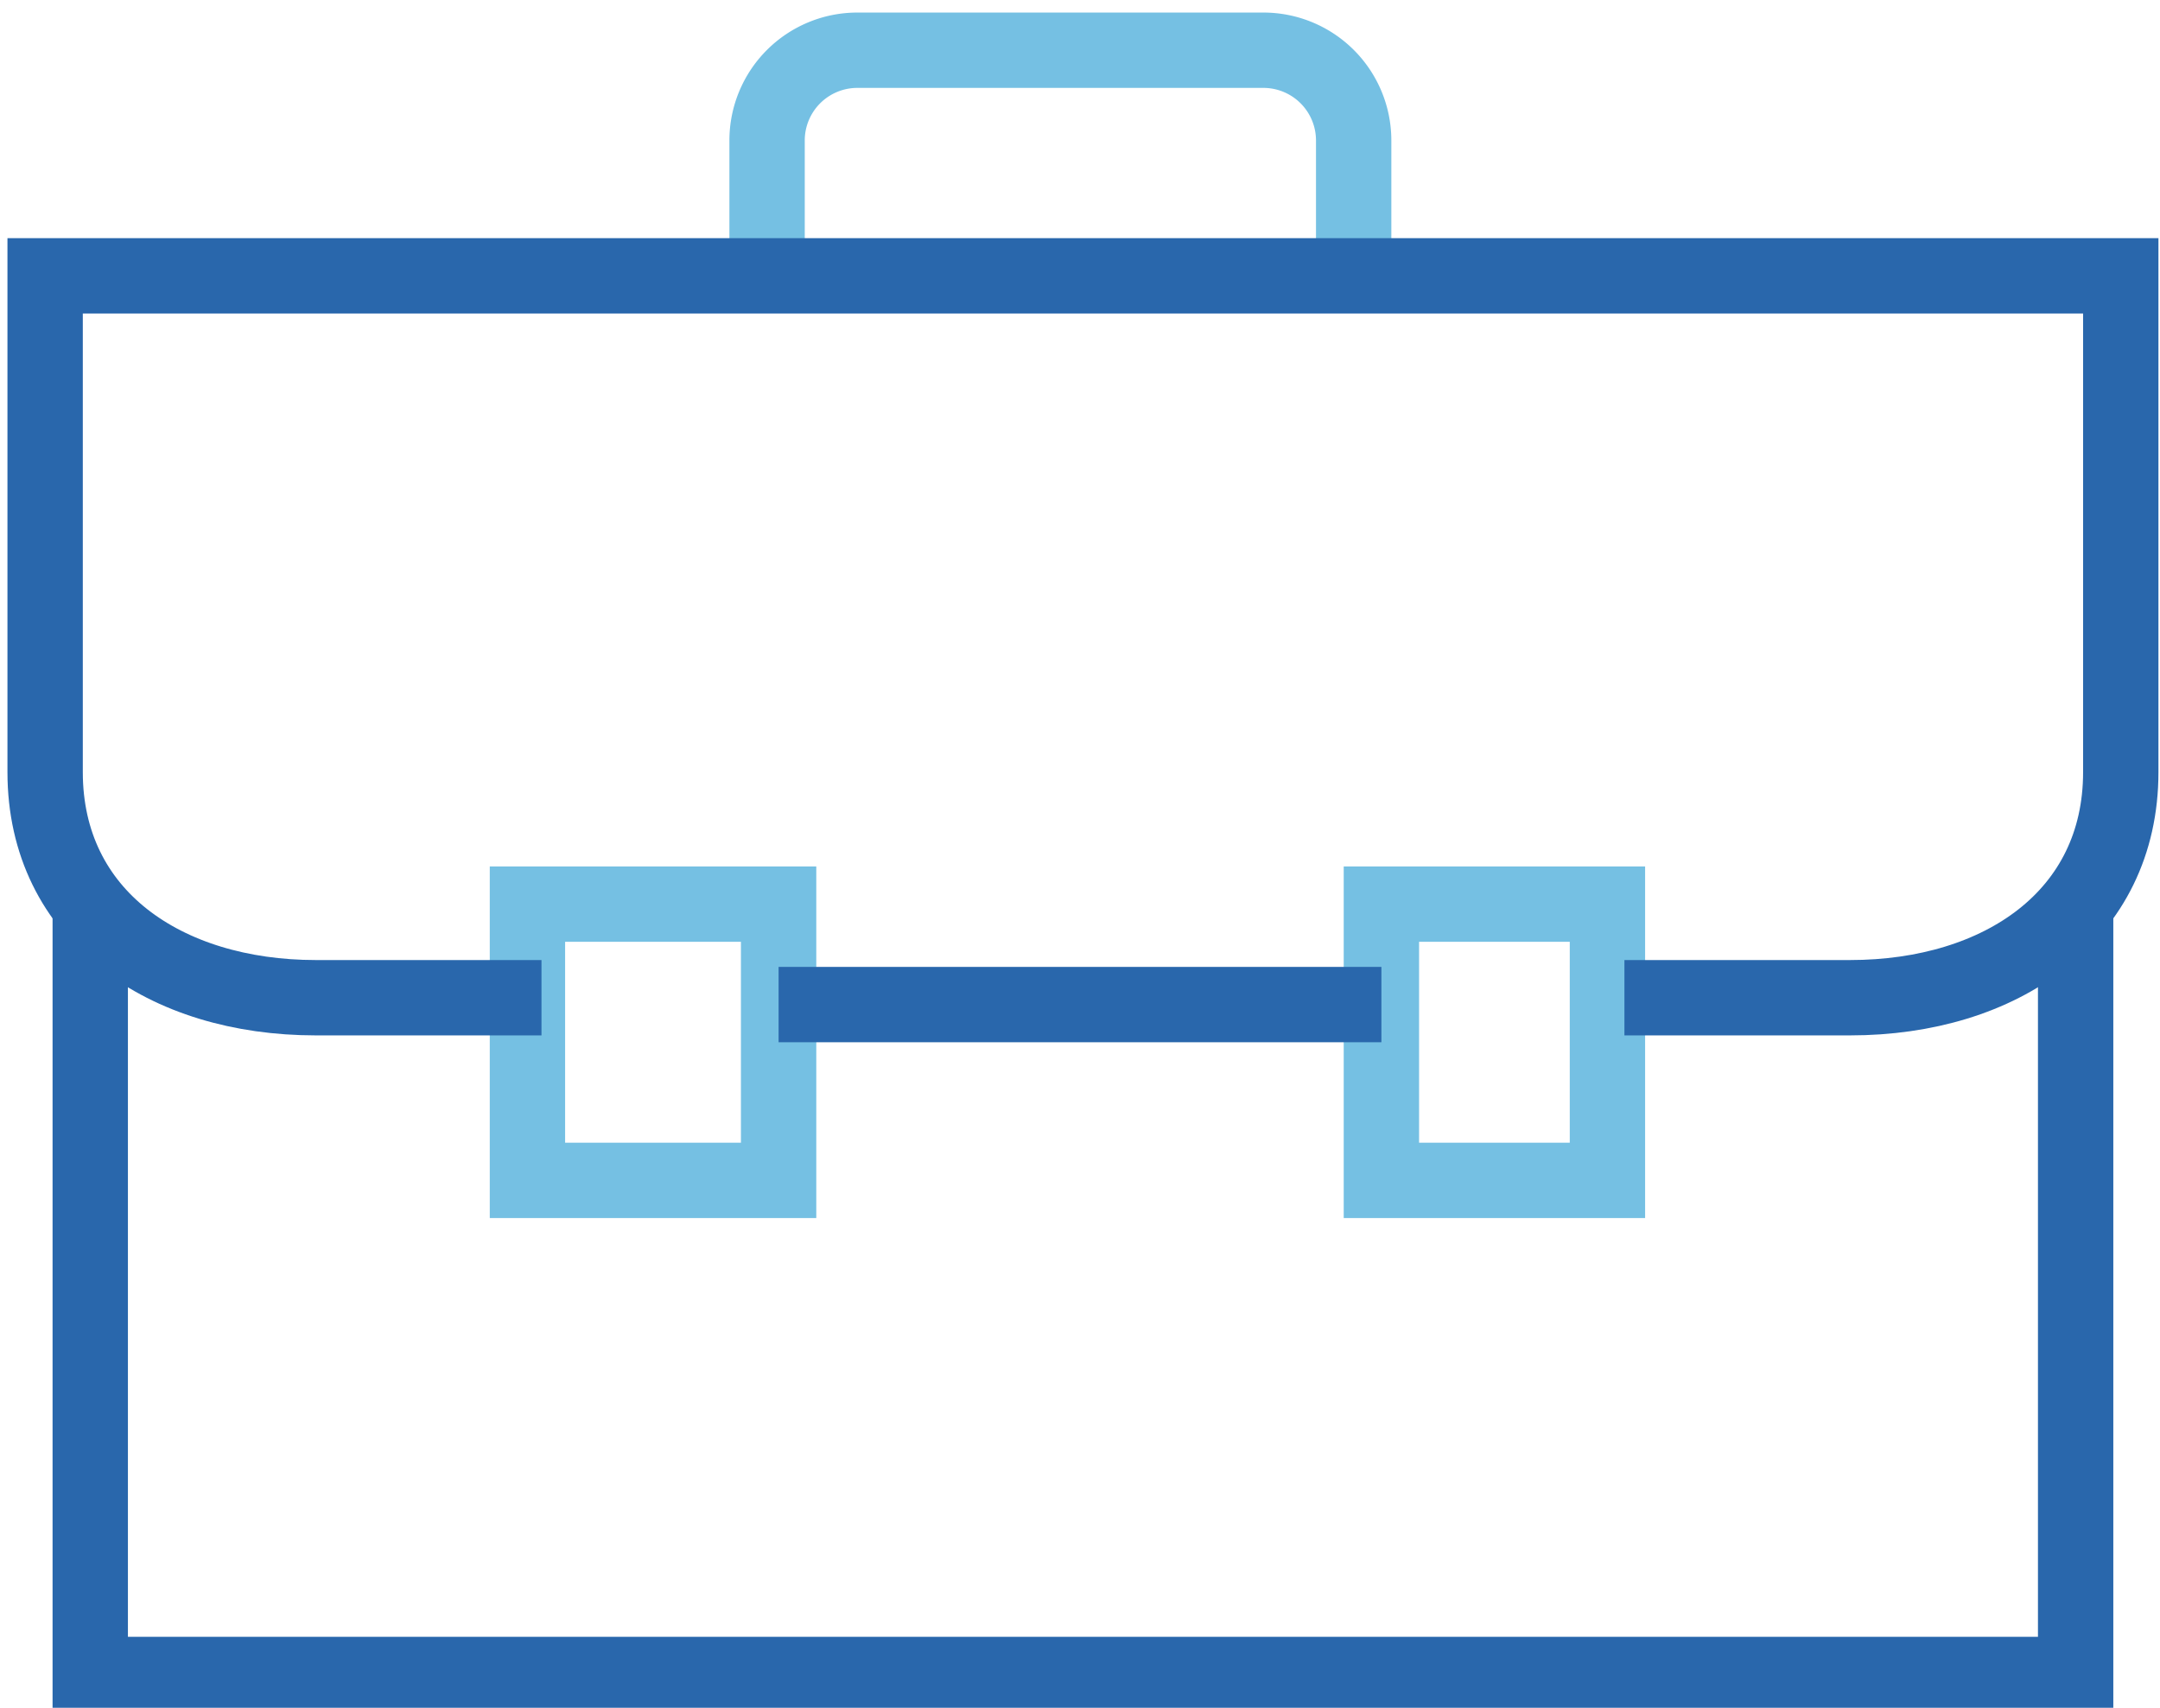
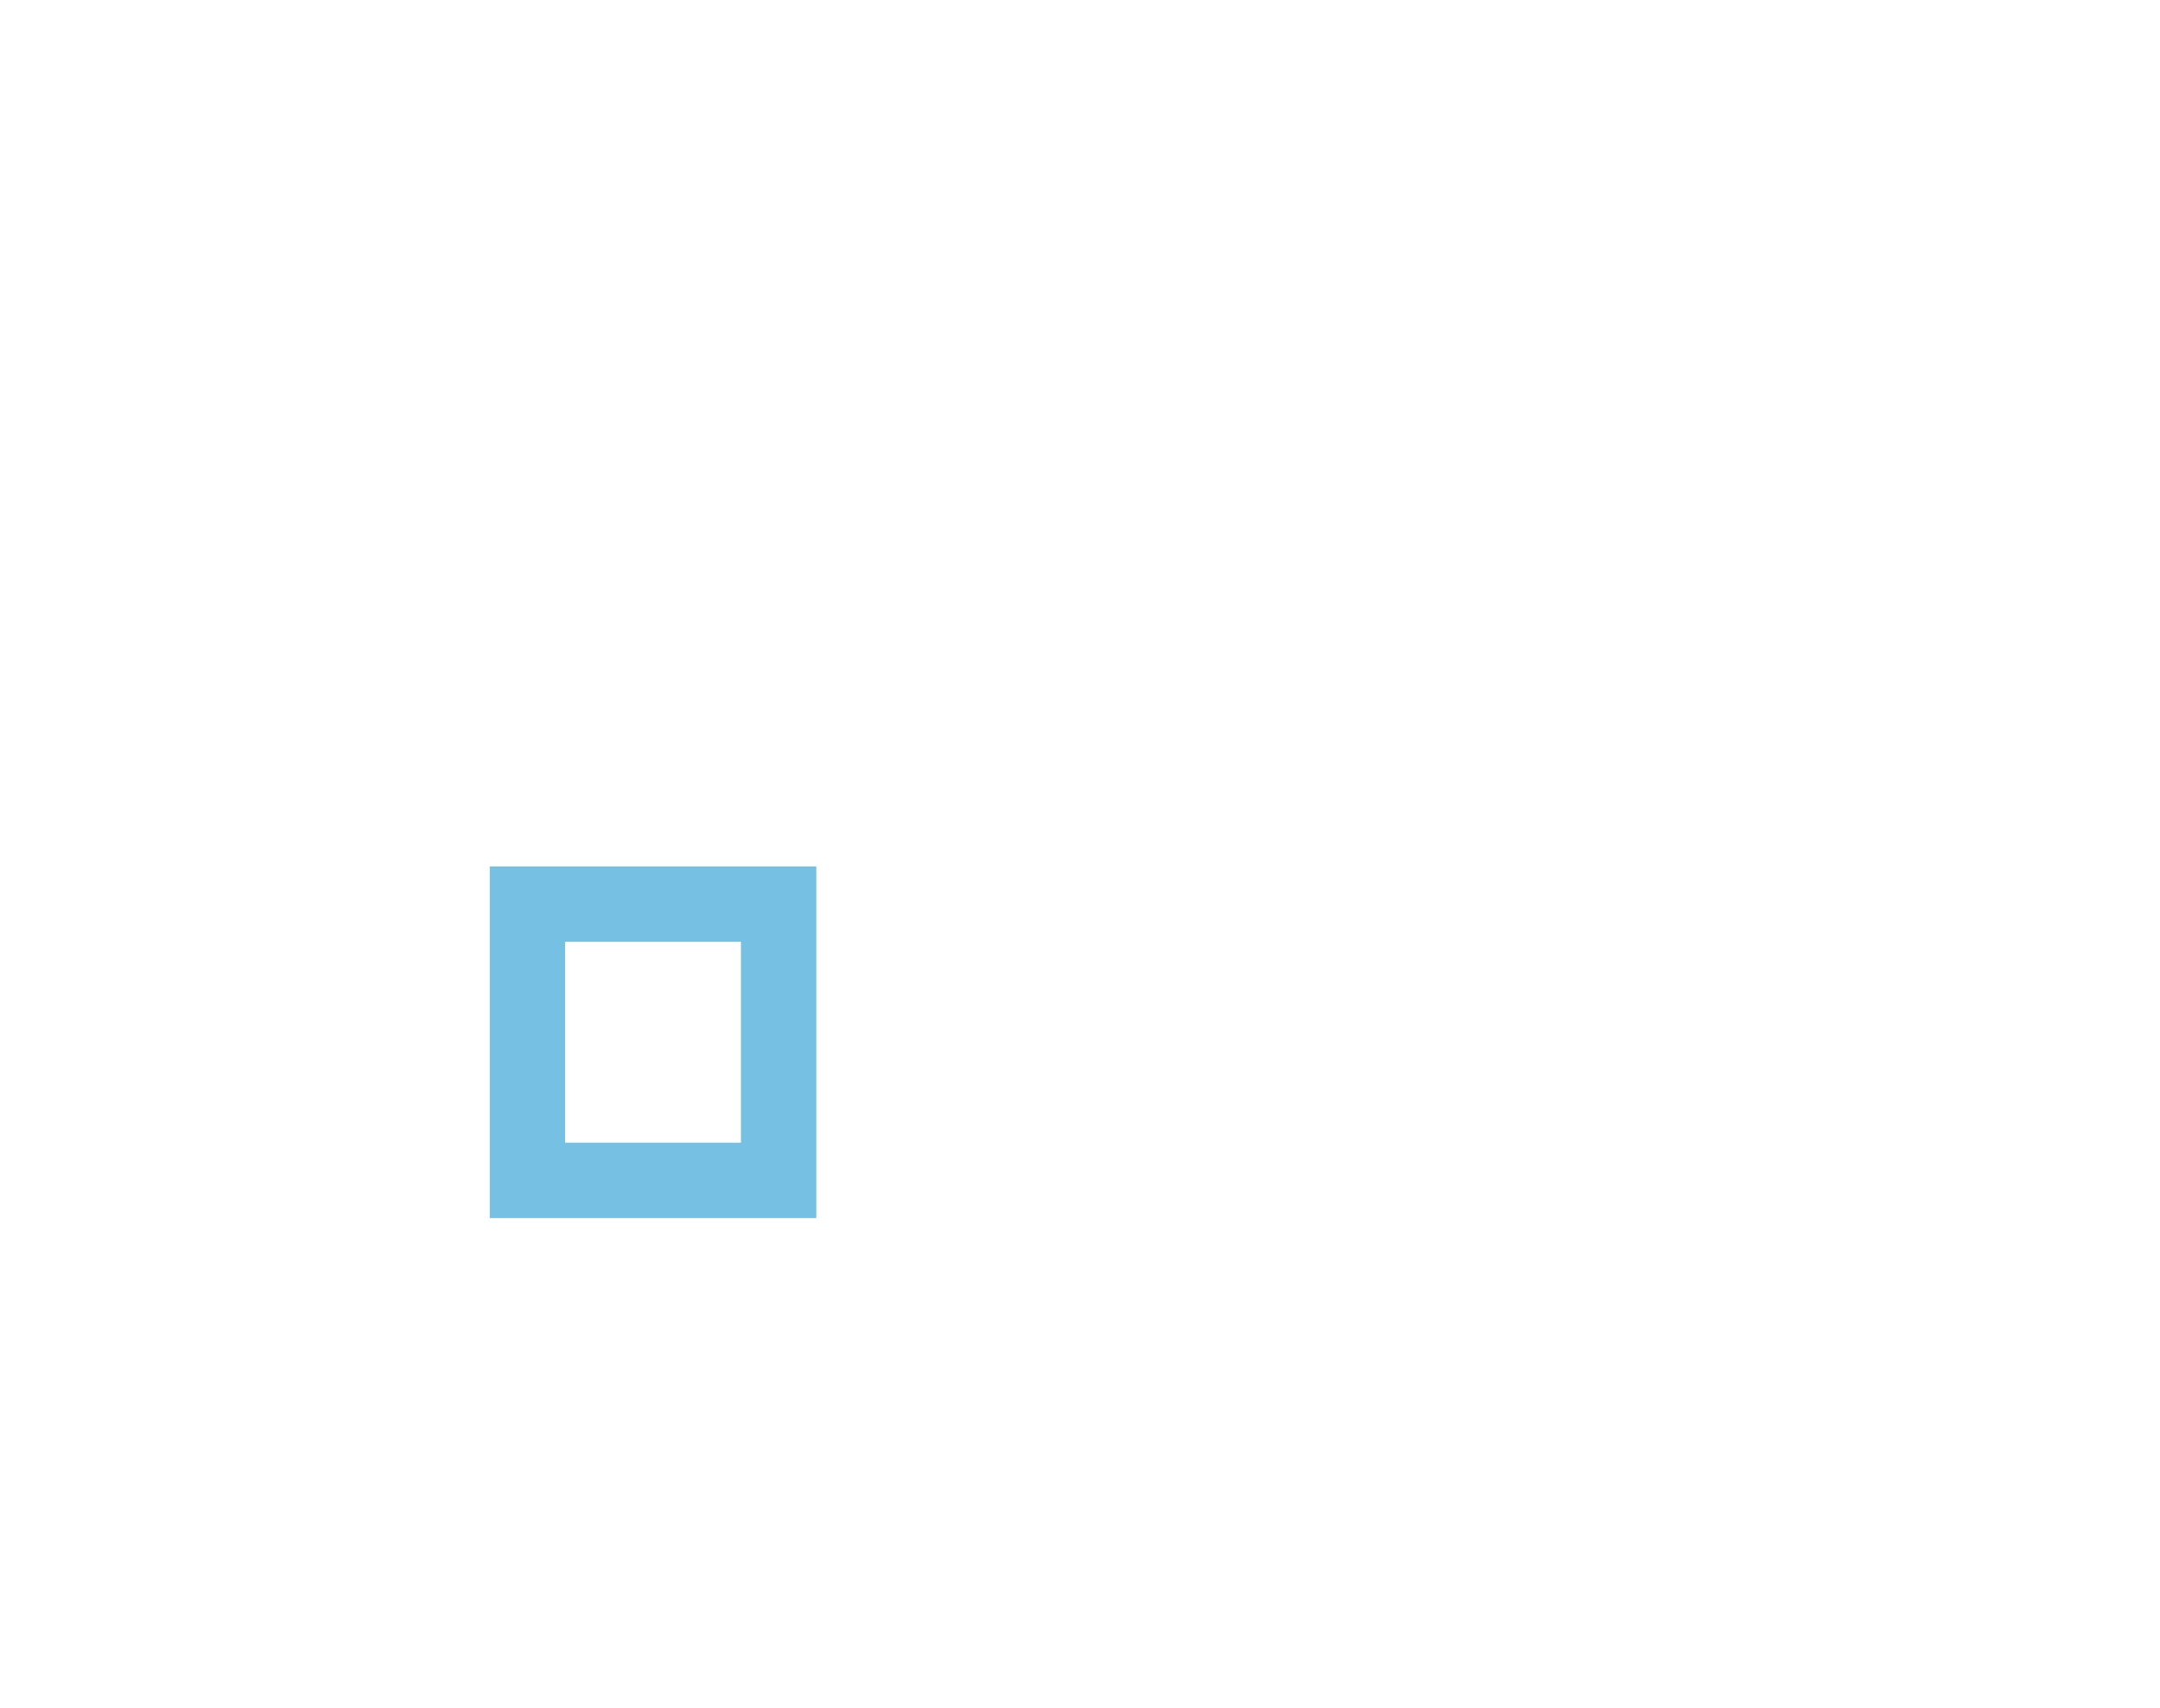
<svg xmlns="http://www.w3.org/2000/svg" width="86" height="68" viewBox="0 0 86 68">
  <defs>
    <style>.a,.c,.d{fill:none;stroke-width:3px;}.a,.c{stroke:#2967ac;}.b{clip-path:url(#a);}.c,.d{stroke-miterlimit:10;}.d{stroke:#75c0e3;}</style>
    <clipPath id="a">
-       <rect class="a" width="86" height="68" transform="translate(0 0.001)" />
-     </clipPath>
+       </clipPath>
  </defs>
  <g transform="translate(0 -0.001)">
    <g class="b">
-       <path class="c" d="M81.048,20V50.541H2V20" transform="translate(1.593 16.135)" />
-     </g>
+       </g>
    <rect class="d" width="10" height="11" transform="translate(21 36.001)" />
-     <rect class="d" width="9" height="11" transform="translate(55 36.001)" />
    <g class="b">
-       <path class="d" d="M40.355,9.983V4.593A3.594,3.594,0,0,0,36.762,1H20.593A3.594,3.594,0,0,0,17,4.593v5.39" transform="translate(13.541 1.001)" />
      <line class="c" x1="24" transform="translate(31 40.001)" />
-       <path class="c" d="M20.762,34.745H11.779C5.782,34.745,1,31.488,1,25.762V6H83.641V25.762c0,5.726-4.782,8.983-10.779,8.983H63.879" transform="translate(0.797 4.983)" />
    </g>
  </g>
</svg>